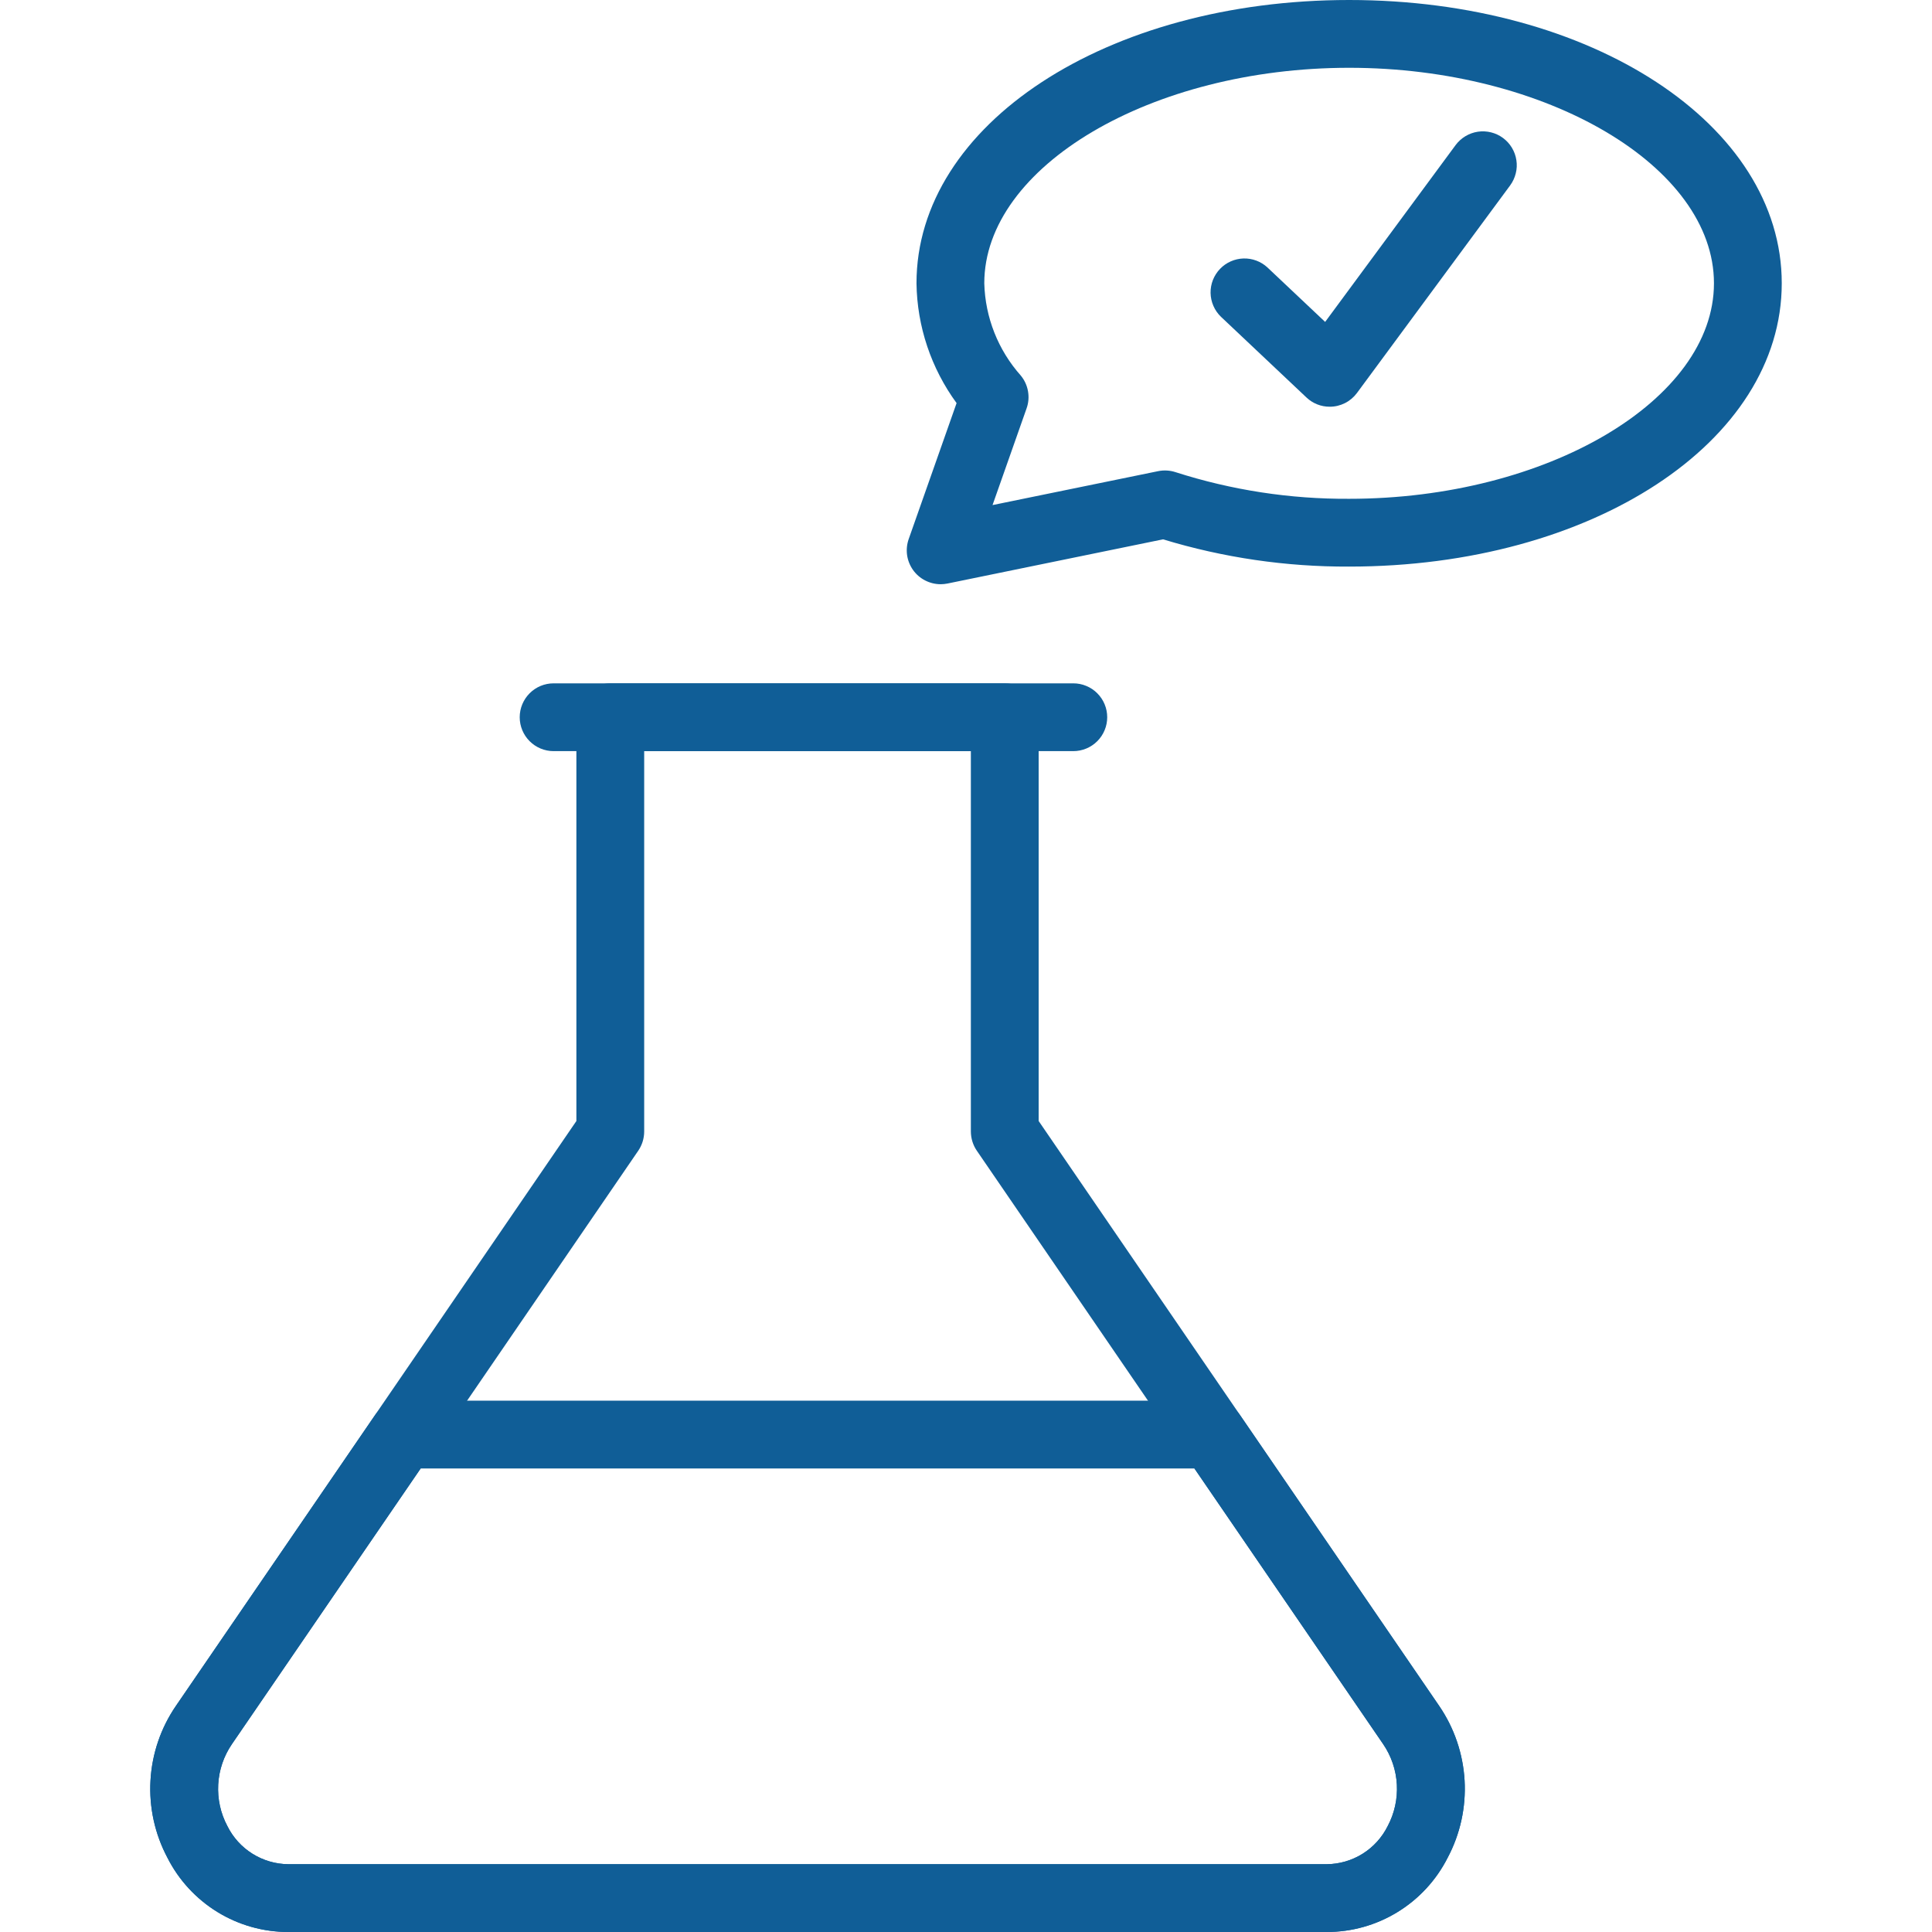
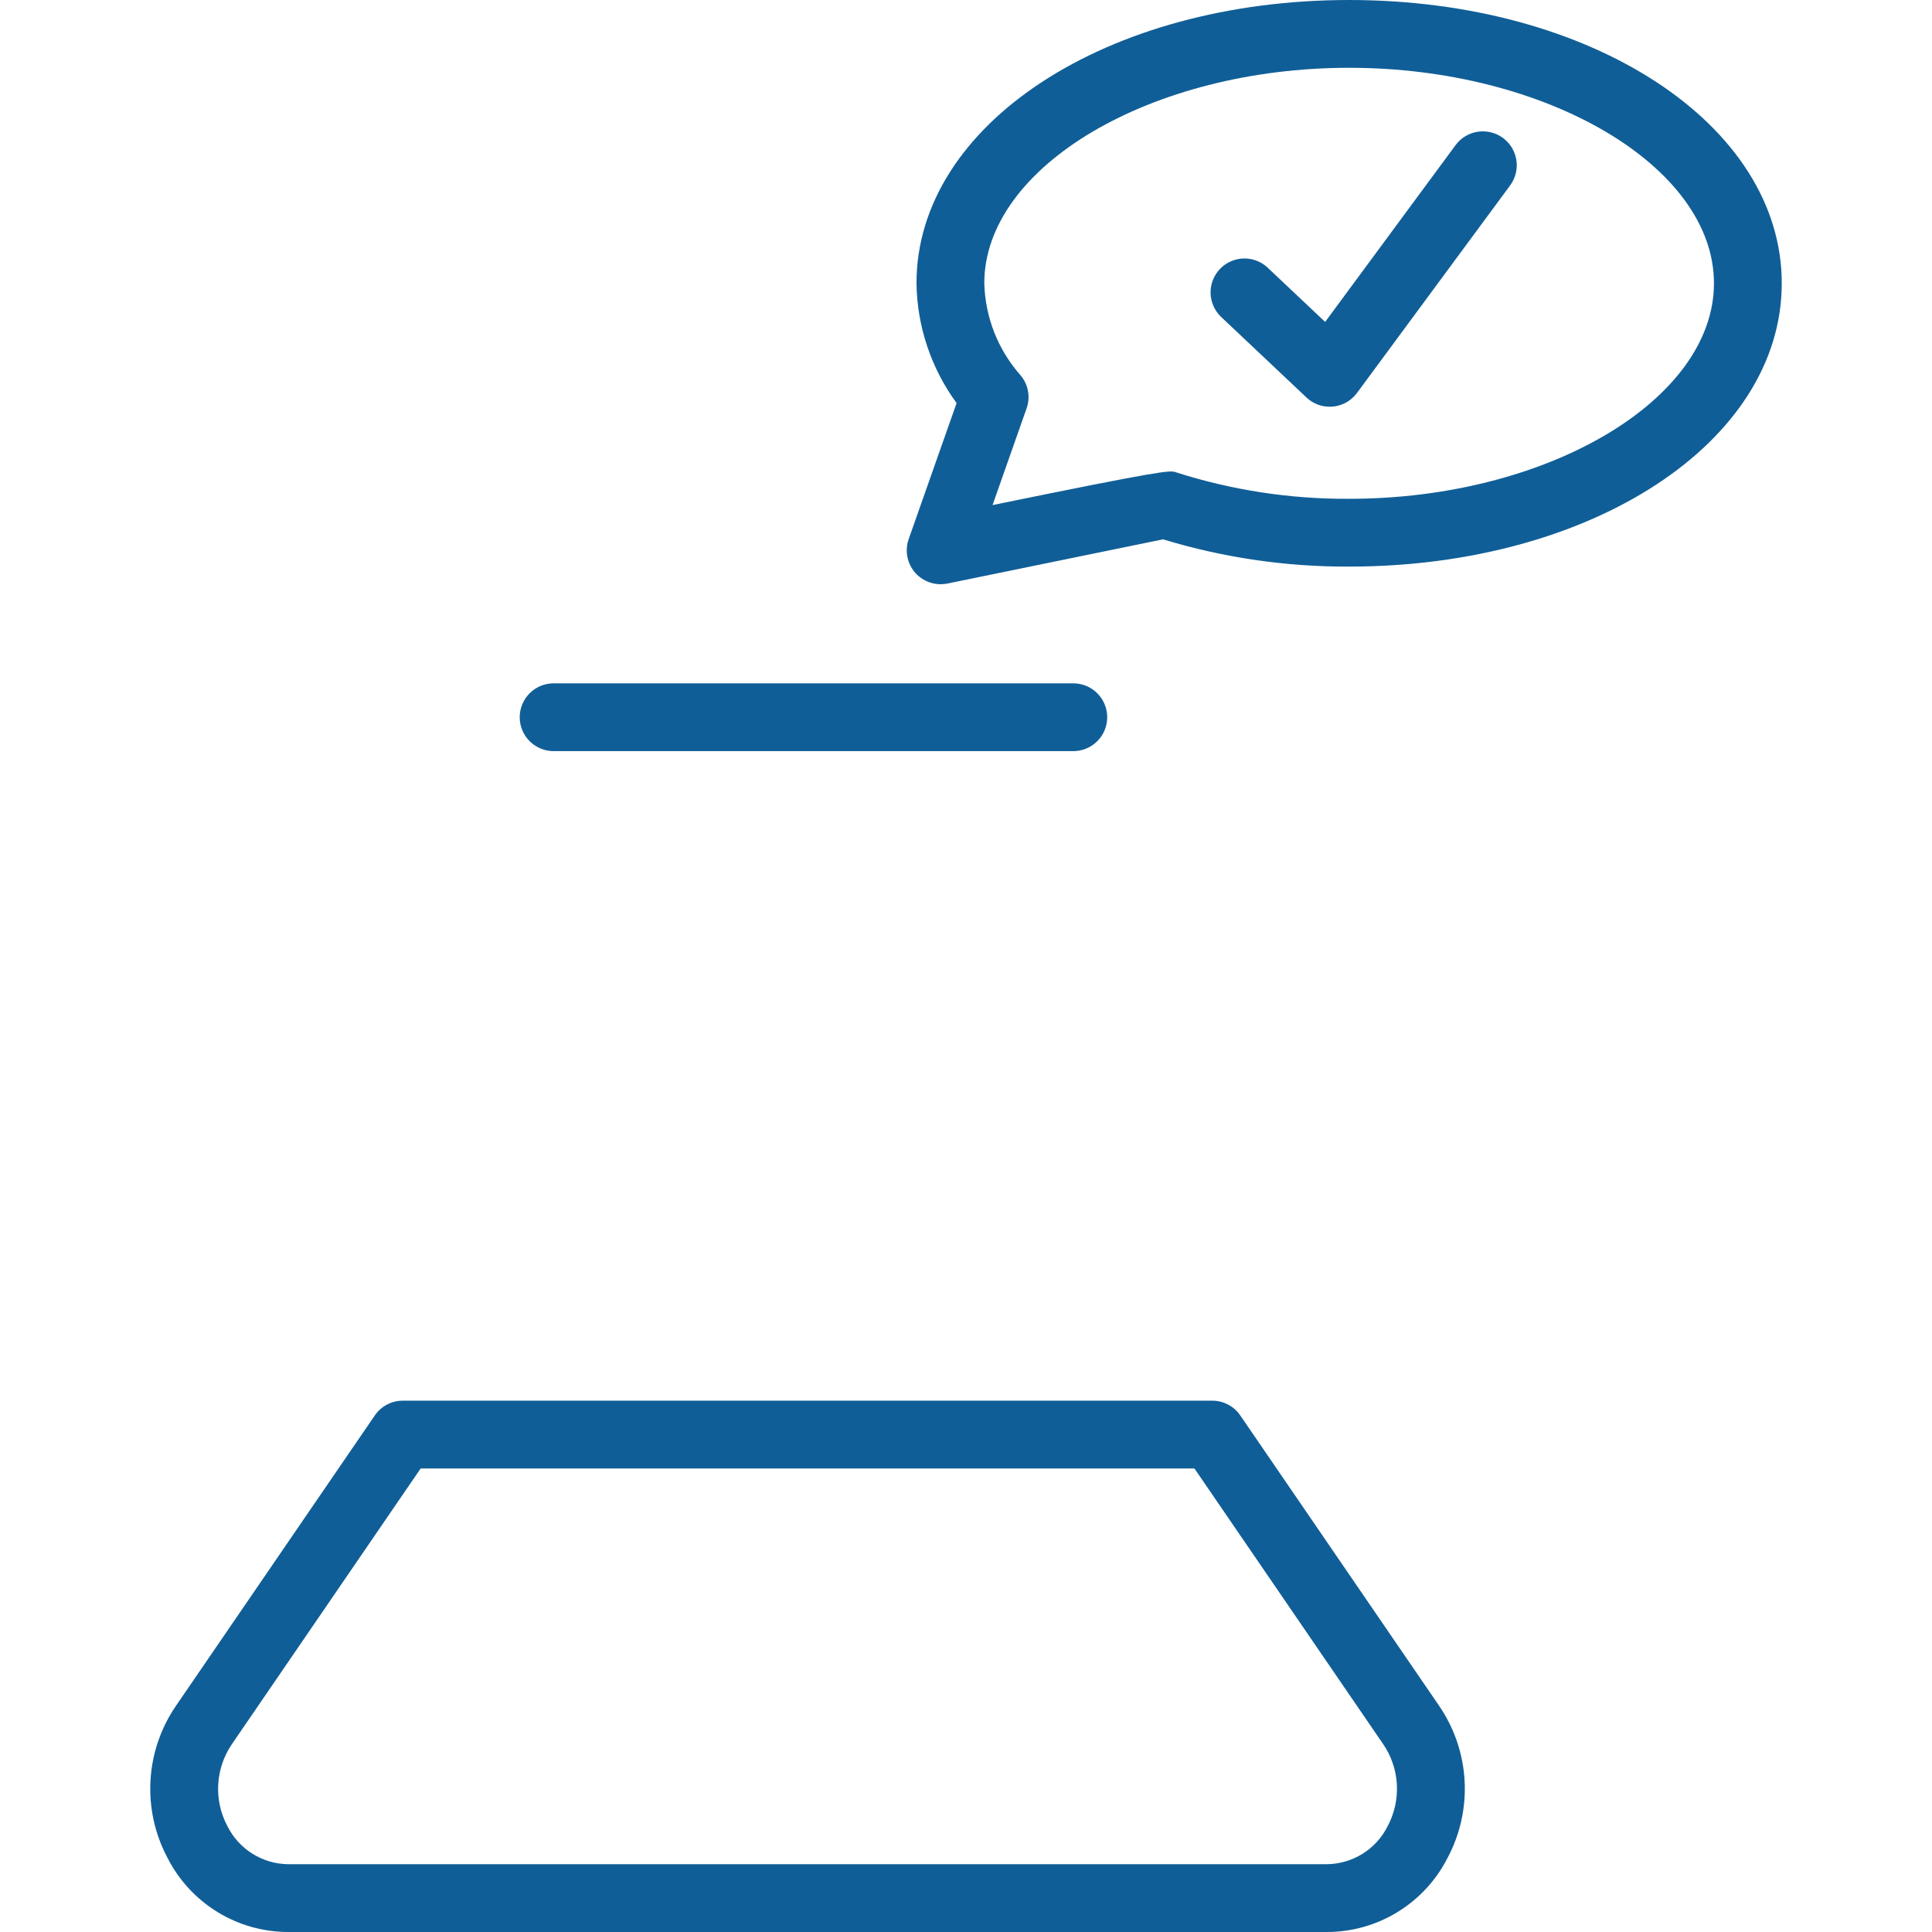
<svg xmlns="http://www.w3.org/2000/svg" width="56" height="56" viewBox="0 0 56 56" fill="none">
-   <path d="M38.455 56H8.358C7.632 56.001 6.919 55.8 6.3 55.419C5.681 55.038 5.179 54.493 4.852 53.845C4.488 53.159 4.318 52.386 4.362 51.611C4.405 50.835 4.66 50.087 5.099 49.446L16.707 32.493V20.789C16.707 20.529 16.811 20.279 16.995 20.095C17.179 19.91 17.429 19.807 17.69 19.807H29.124C29.384 19.807 29.634 19.91 29.819 20.095C30.003 20.279 30.106 20.529 30.106 20.789V32.493L41.715 49.446C42.153 50.086 42.408 50.835 42.452 51.611C42.495 52.386 42.326 53.159 41.962 53.844C41.634 54.493 41.133 55.038 40.513 55.419C39.894 55.8 39.182 56.001 38.455 56ZM18.672 21.772V32.798C18.672 32.996 18.612 33.189 18.501 33.353L6.721 50.556C6.485 50.902 6.348 51.306 6.325 51.724C6.302 52.142 6.393 52.559 6.59 52.928C6.753 53.258 7.005 53.537 7.318 53.732C7.63 53.927 7.99 54.032 8.358 54.035H38.455C38.823 54.032 39.184 53.927 39.496 53.732C39.808 53.537 40.06 53.258 40.224 52.928C40.42 52.559 40.511 52.142 40.488 51.724C40.465 51.306 40.329 50.902 40.093 50.556L28.313 33.353C28.201 33.189 28.142 32.996 28.141 32.798V21.772H18.672Z" fill="#105E97" />
-   <path d="M38.455 56H8.358C7.632 56.001 6.919 55.8 6.3 55.419C5.681 55.038 5.179 54.493 4.852 53.845C4.488 53.159 4.318 52.386 4.362 51.611C4.405 50.835 4.66 50.087 5.099 49.446L10.864 41.027C10.954 40.895 11.075 40.787 11.216 40.713C11.358 40.638 11.515 40.599 11.675 40.599H35.139C35.299 40.599 35.456 40.638 35.597 40.713C35.739 40.787 35.86 40.895 35.95 41.027L41.715 49.446C42.153 50.087 42.408 50.835 42.452 51.611C42.495 52.386 42.326 53.159 41.962 53.845C41.634 54.493 41.133 55.038 40.513 55.419C39.894 55.8 39.182 56.001 38.455 56ZM12.193 42.564L6.721 50.556C6.485 50.902 6.348 51.306 6.325 51.724C6.302 52.142 6.393 52.558 6.59 52.928C6.753 53.258 7.005 53.536 7.318 53.732C7.63 53.927 7.99 54.032 8.358 54.035H38.455C38.823 54.032 39.184 53.927 39.496 53.732C39.808 53.537 40.06 53.258 40.224 52.928C40.42 52.558 40.512 52.142 40.489 51.724C40.466 51.306 40.329 50.902 40.093 50.556L34.621 42.564H12.193ZM27.265 16.934C27.108 16.934 26.954 16.896 26.814 16.824C26.674 16.752 26.554 16.648 26.463 16.519C26.373 16.391 26.314 16.243 26.292 16.087C26.271 15.932 26.287 15.773 26.339 15.625L27.727 11.684C26.989 10.675 26.582 9.461 26.565 8.211C26.565 3.607 32.073 0 39.105 0C46.136 0 51.645 3.607 51.645 8.211C51.645 12.816 46.136 16.423 39.105 16.423C37.278 16.431 35.46 16.165 33.712 15.633L27.463 16.914C27.398 16.927 27.332 16.934 27.265 16.934ZM39.105 1.965C33.373 1.965 28.53 4.825 28.53 8.211C28.556 9.2 28.931 10.148 29.589 10.887C29.696 11.017 29.768 11.173 29.797 11.34C29.827 11.506 29.813 11.678 29.756 11.837L28.769 14.64L33.568 13.657C33.735 13.623 33.908 13.632 34.071 13.685C35.697 14.207 37.396 14.468 39.105 14.458C44.837 14.458 49.68 11.598 49.68 8.211C49.68 4.825 44.837 1.965 39.105 1.965Z" fill="#105E97" />
+   <path d="M38.455 56H8.358C7.632 56.001 6.919 55.8 6.3 55.419C5.681 55.038 5.179 54.493 4.852 53.845C4.488 53.159 4.318 52.386 4.362 51.611C4.405 50.835 4.66 50.087 5.099 49.446L10.864 41.027C10.954 40.895 11.075 40.787 11.216 40.713C11.358 40.638 11.515 40.599 11.675 40.599H35.139C35.299 40.599 35.456 40.638 35.597 40.713C35.739 40.787 35.86 40.895 35.95 41.027L41.715 49.446C42.153 50.087 42.408 50.835 42.452 51.611C42.495 52.386 42.326 53.159 41.962 53.845C41.634 54.493 41.133 55.038 40.513 55.419C39.894 55.8 39.182 56.001 38.455 56ZM12.193 42.564L6.721 50.556C6.485 50.902 6.348 51.306 6.325 51.724C6.302 52.142 6.393 52.558 6.59 52.928C6.753 53.258 7.005 53.536 7.318 53.732C7.63 53.927 7.99 54.032 8.358 54.035H38.455C38.823 54.032 39.184 53.927 39.496 53.732C39.808 53.537 40.06 53.258 40.224 52.928C40.42 52.558 40.512 52.142 40.489 51.724C40.466 51.306 40.329 50.902 40.093 50.556L34.621 42.564H12.193ZM27.265 16.934C27.108 16.934 26.954 16.896 26.814 16.824C26.674 16.752 26.554 16.648 26.463 16.519C26.373 16.391 26.314 16.243 26.292 16.087C26.271 15.932 26.287 15.773 26.339 15.625L27.727 11.684C26.989 10.675 26.582 9.461 26.565 8.211C26.565 3.607 32.073 0 39.105 0C46.136 0 51.645 3.607 51.645 8.211C51.645 12.816 46.136 16.423 39.105 16.423C37.278 16.431 35.46 16.165 33.712 15.633L27.463 16.914C27.398 16.927 27.332 16.934 27.265 16.934ZM39.105 1.965C33.373 1.965 28.53 4.825 28.53 8.211C28.556 9.2 28.931 10.148 29.589 10.887C29.696 11.017 29.768 11.173 29.797 11.34C29.827 11.506 29.813 11.678 29.756 11.837L28.769 14.64C33.735 13.623 33.908 13.632 34.071 13.685C35.697 14.207 37.396 14.468 39.105 14.458C44.837 14.458 49.68 11.598 49.68 8.211C49.68 4.825 44.837 1.965 39.105 1.965Z" fill="#105E97" />
  <path d="M38.542 11.789C38.291 11.79 38.05 11.694 37.868 11.521L35.389 9.181C35.297 9.092 35.222 8.985 35.171 8.866C35.119 8.748 35.092 8.621 35.089 8.492C35.087 8.363 35.11 8.235 35.157 8.115C35.205 7.995 35.275 7.885 35.365 7.792C35.543 7.607 35.787 7.5 36.044 7.492C36.3 7.485 36.55 7.578 36.738 7.753L38.41 9.331L42.191 4.206C42.268 4.102 42.364 4.015 42.475 3.948C42.585 3.882 42.708 3.837 42.835 3.818C42.963 3.799 43.093 3.805 43.218 3.836C43.343 3.867 43.461 3.922 43.565 3.999C43.669 4.076 43.757 4.172 43.823 4.282C43.89 4.393 43.934 4.515 43.953 4.643C43.973 4.771 43.967 4.901 43.935 5.026C43.904 5.151 43.849 5.269 43.773 5.373L39.333 11.39C39.241 11.514 39.122 11.615 38.985 11.684C38.848 11.753 38.696 11.79 38.542 11.789ZM31.11 21.772H16.046C15.786 21.772 15.536 21.668 15.352 21.484C15.168 21.3 15.064 21.05 15.064 20.789C15.064 20.529 15.168 20.279 15.352 20.095C15.536 19.91 15.786 19.807 16.046 19.807H31.11C31.239 19.807 31.367 19.832 31.486 19.882C31.606 19.931 31.714 20.003 31.805 20.095C31.896 20.186 31.969 20.294 32.018 20.413C32.068 20.533 32.093 20.66 32.093 20.789C32.093 20.918 32.068 21.046 32.018 21.165C31.969 21.285 31.896 21.393 31.805 21.484C31.714 21.575 31.605 21.648 31.486 21.697C31.367 21.746 31.239 21.772 31.11 21.772Z" fill="#105E97" />
</svg>